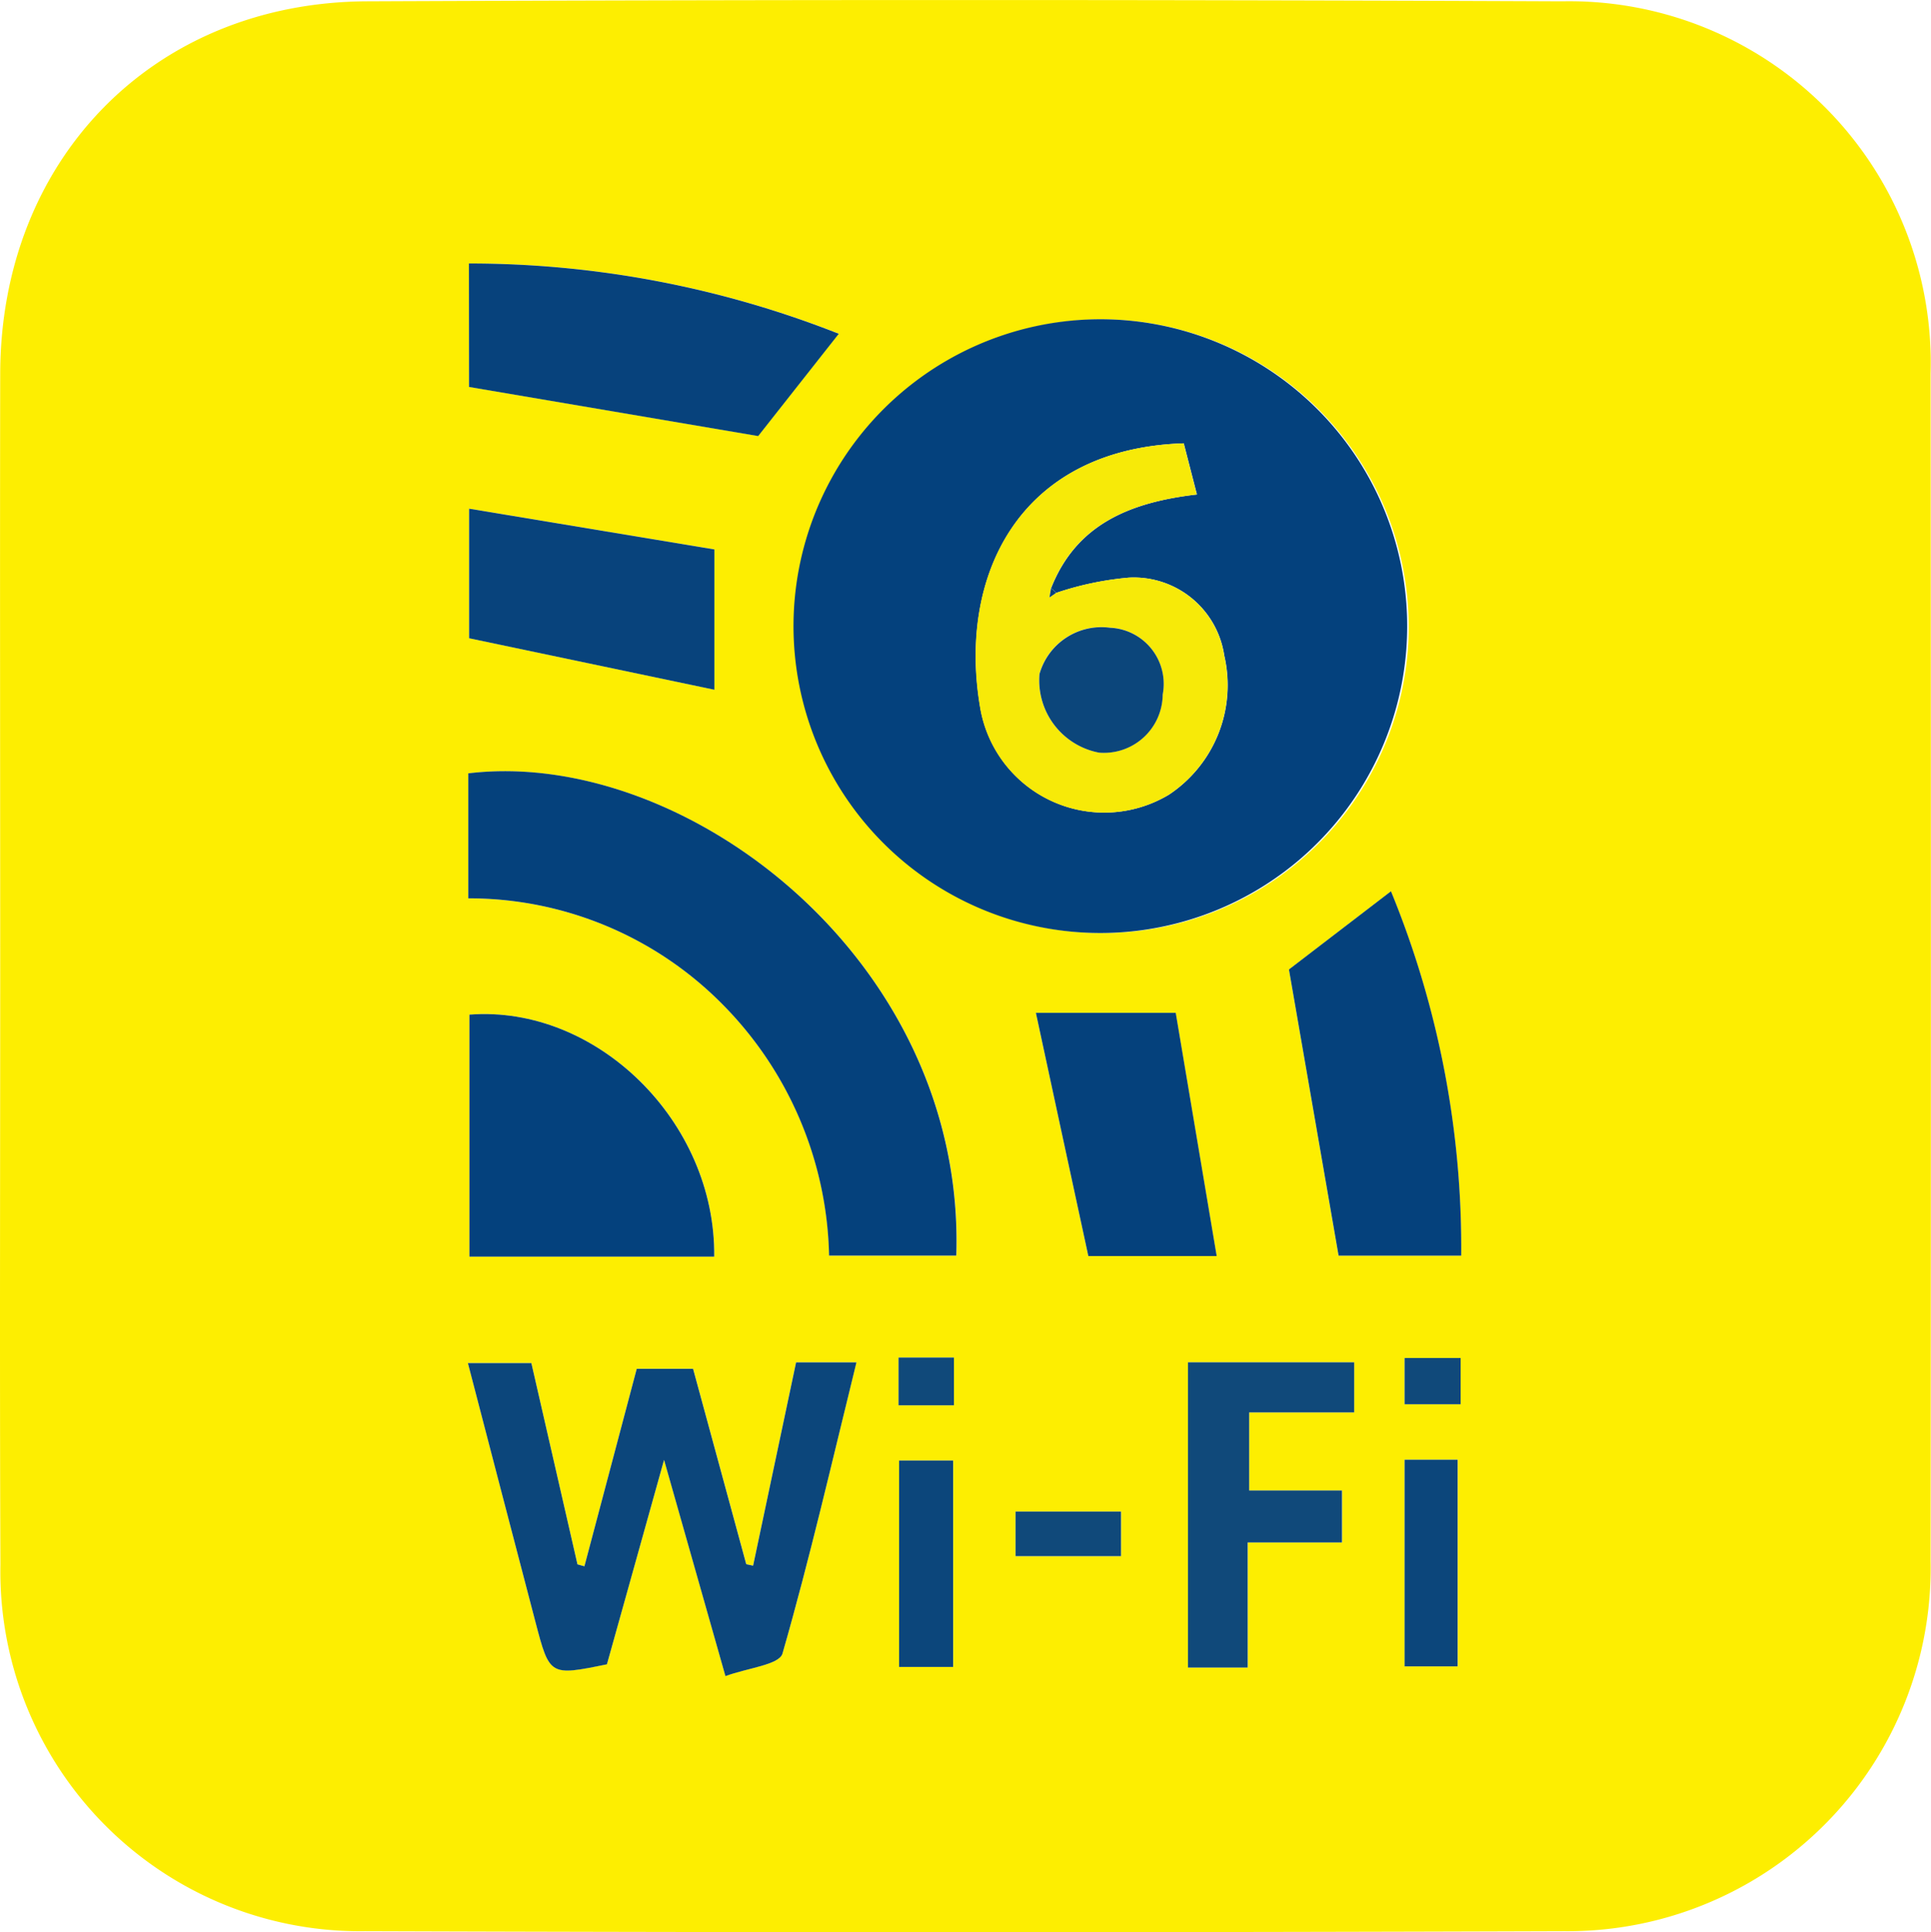
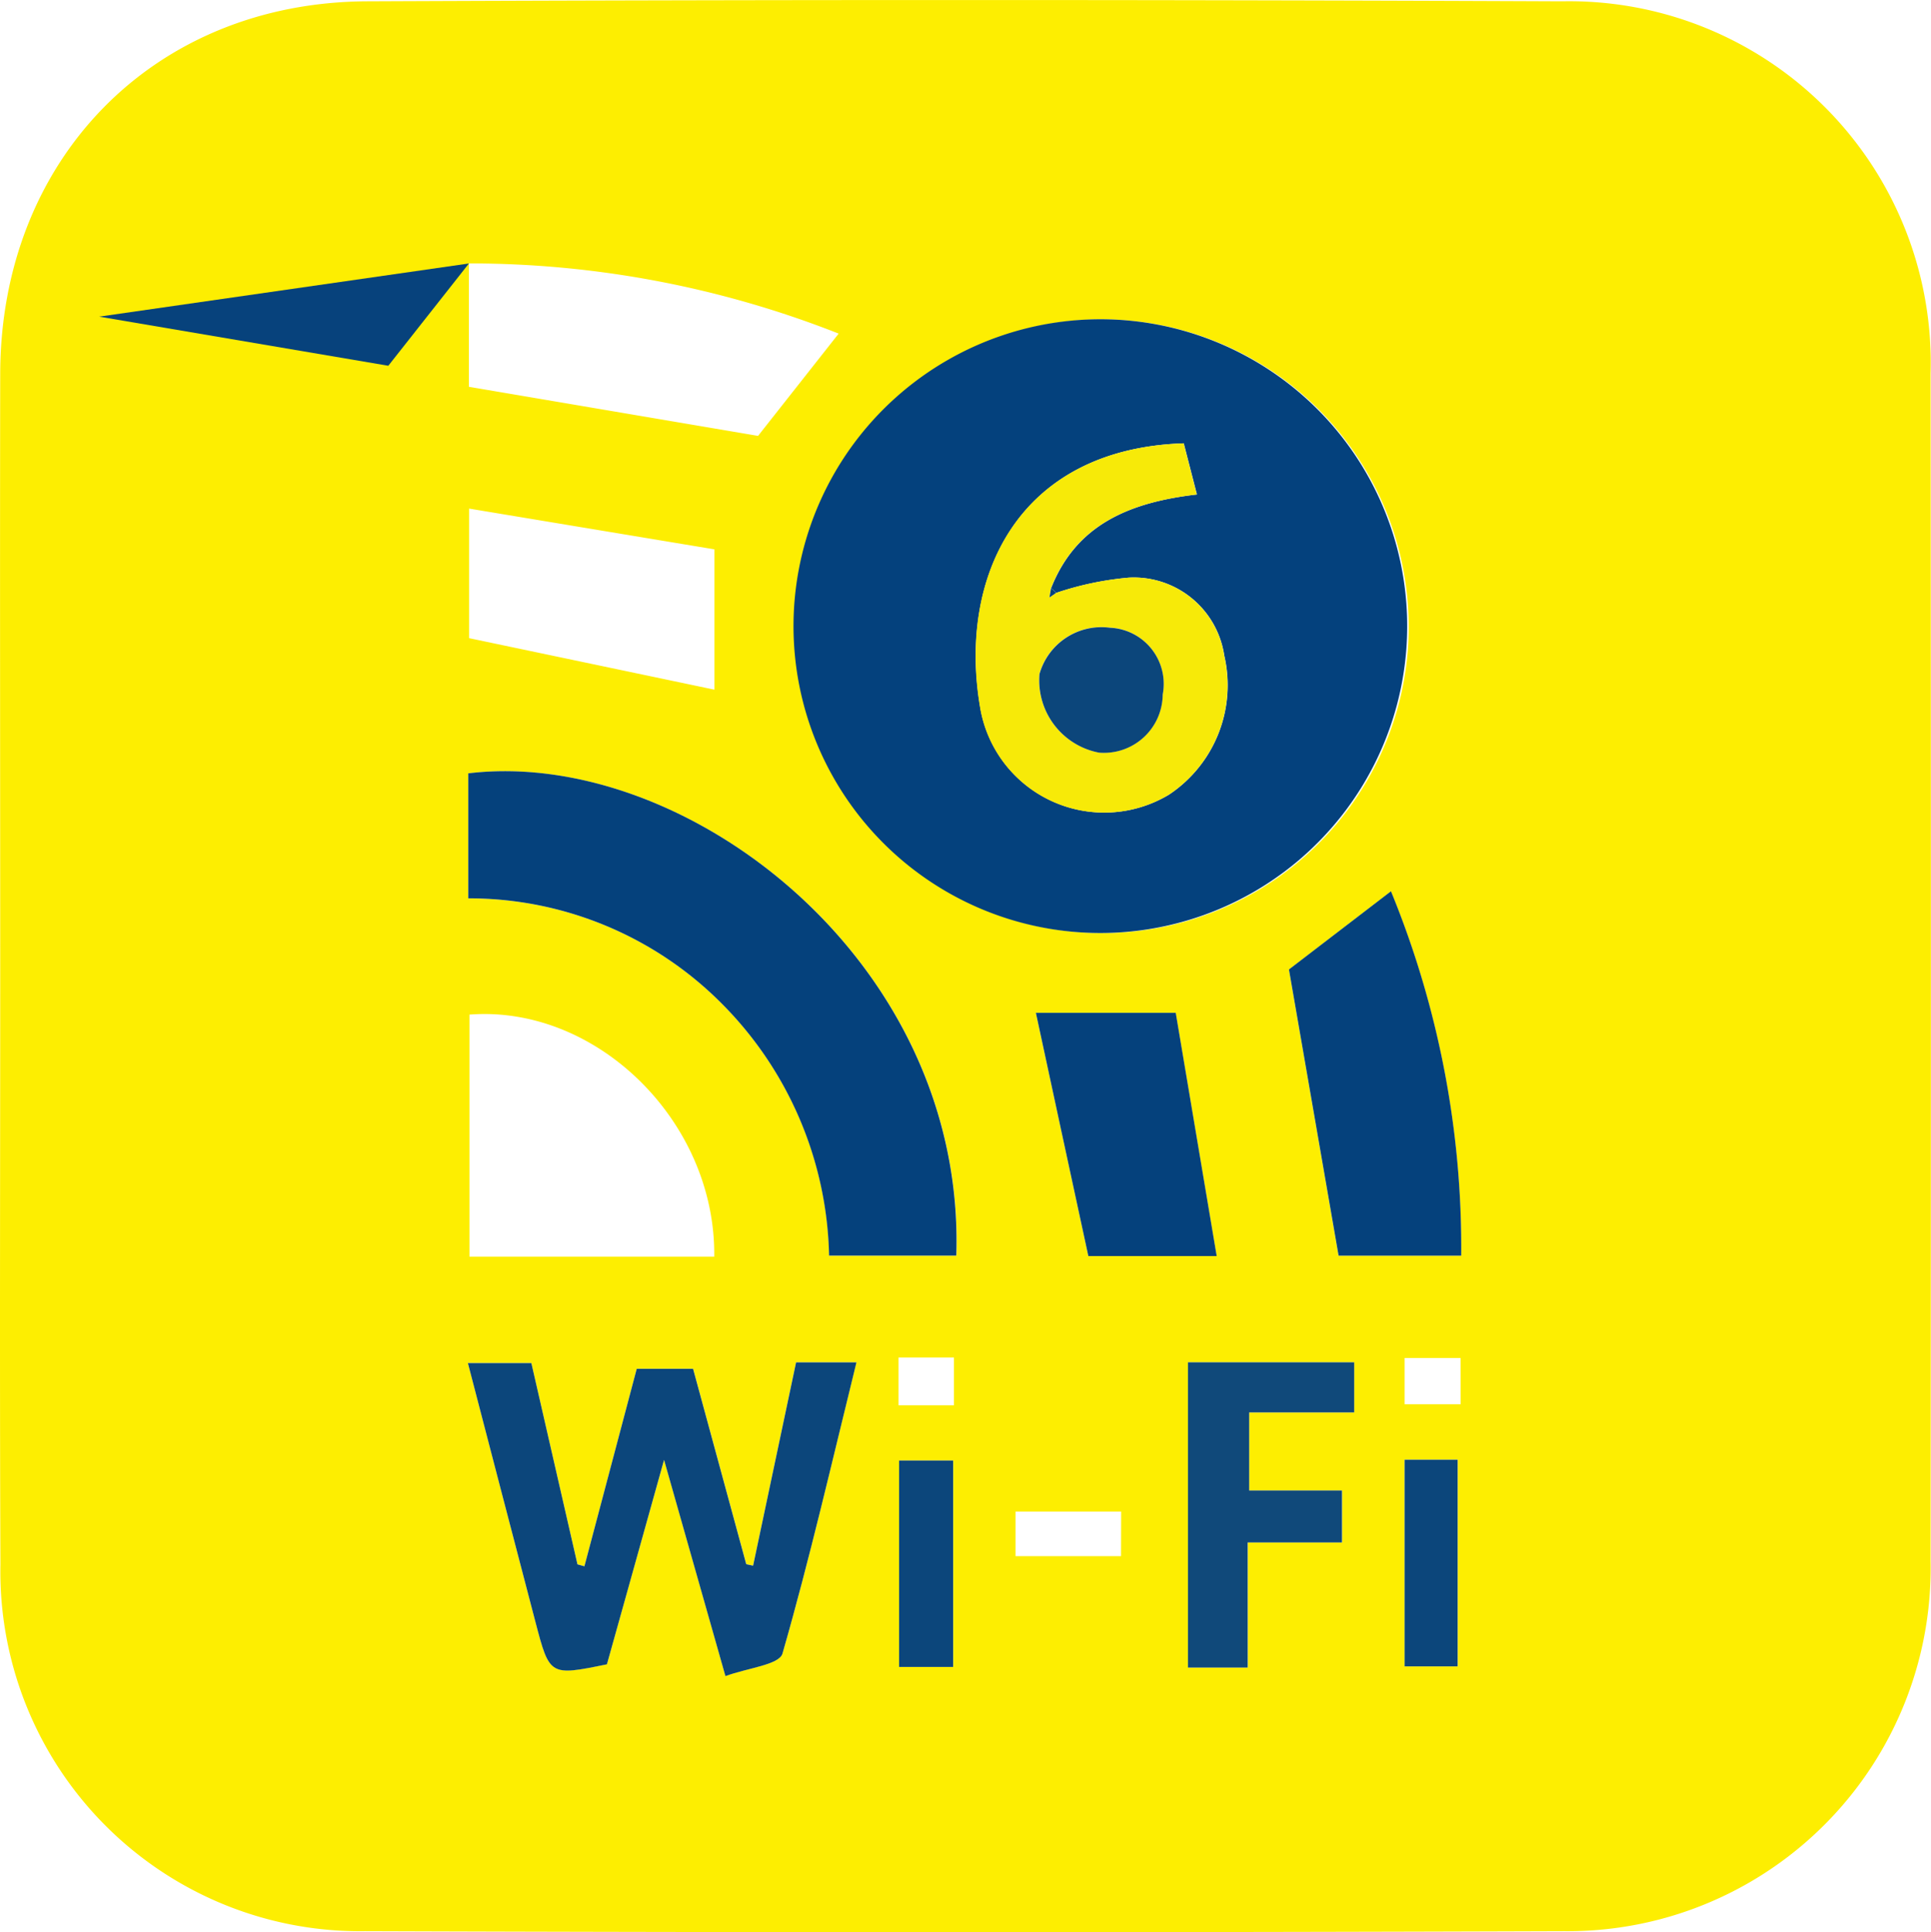
<svg xmlns="http://www.w3.org/2000/svg" width="64.686" height="64.719">
  <path d="M.007 32.381c0-6.626-.012-13.252 0-19.878C.028 5.333 5.145.075 12.3.044q20.018-.086 40.038 0a12.107 12.107 0 0112.334 12.47q.02 19.878 0 39.756A12.159 12.159 0 0152.4 64.685q-20.09.068-40.179 0A12.05 12.05 0 01.014 52.4C-.013 45.727.008 39.054.007 32.381m37.372-21.675a10.279 10.279 0 109.784 11.038 10.307 10.307 0 00-9.784-11.038M15.687 30.092a11.946 11.946 0 018.5 3.53 12.323 12.323 0 013.59 8.436h4.263c.318-9.883-9.082-17.025-16.348-16.155zM24.3 56.139c.735-.273 1.8-.377 1.911-.756.917-3.187 1.658-6.424 2.478-9.753h-2.022l-1.44 6.81-.227-.049-1.781-6.546H21.33l-1.753 6.616-.233-.065-1.544-6.741h-2.126c.775 2.972 1.516 5.825 2.264 8.676.474 1.805.478 1.8 2.394 1.413.6-2.163 1.21-4.331 1.914-6.848l2.056 7.242m-.376-14.048c.052-4.528-3.94-8.435-8.2-8.106v8.106zM15.708 8.824v4.132l9.686 1.644 2.7-3.426a33.7 33.7 0 00-12.39-2.351M44.84 42.058h4.108a31.4 31.4 0 00-2.353-12.2l-3.417 2.619 1.662 9.586M23.931 18.4l-8.216-1.365v4.34l8.216 1.725zm15.455 15.526H34.7l1.757 8.145h4.3l-1.372-8.145M41.8 55.855v-4.188h3.16v-1.741h-3.113v-2.618h3.516v-1.677H39.8v10.224zm-11.676-.021h1.81V48.92h-1.81zm16.933-.019h1.777v-6.922h-1.782zm-9.5-5.186h-3.538v1.494h3.534zM30.1 47.07h1.856v-1.6H30.1zm18.829-1.584h-1.877v1.549h1.878z" fill="#fdee01" />
  <path d="M37.38 10.706a10.279 10.279 0 11-10.757 9.341 10.288 10.288 0 0110.757-9.341m-2 9.154a2.159 2.159 0 00-.168-.162c.851-2.152 2.661-2.876 4.884-3.136l-.441-1.713c-5.569.182-7.568 4.5-6.816 8.86a4.214 4.214 0 006.317 2.91 4.4 4.4 0 001.856-4.662 3.063 3.063 0 00-3.195-2.609 10.413 10.413 0 00-2.436.512" fill="#04417d" />
  <path d="M15.687 30.091v-4.188c7.266-.874 16.666 6.271 16.348 16.154h-4.262a12.32 12.32 0 00-3.589-8.436 11.944 11.944 0 00-8.5-3.531" fill="#05417c" />
  <path d="M24.301 56.14l-2.056-7.242-1.914 6.848c-1.915.391-1.92.392-2.393-1.413-.748-2.852-1.489-5.7-2.264-8.676H17.8l1.544 6.741.233.065 1.753-6.616h1.887l1.781 6.546.23.049 1.44-6.81h2.022c-.82 3.329-1.562 6.566-2.478 9.753-.109.379-1.175.483-1.911.756" fill="#0c467b" />
-   <path d="M23.925 42.091h-8.2v-8.106c4.257-.329 8.25 3.578 8.2 8.106" fill="#04417d" />
-   <path d="M15.708 8.825a33.7 33.7 0 0112.39 2.355l-2.7 3.426-9.686-1.645z" fill="#07427c" />
+   <path d="M15.708 8.825l-2.7 3.426-9.686-1.645z" fill="#07427c" />
  <path d="M44.841 42.058l-1.663-9.586 3.418-2.619a31.419 31.419 0 012.353 12.205z" fill="#05417c" />
-   <path d="M23.931 18.403v4.7l-8.216-1.725v-4.34l8.216 1.365" fill="#08437c" />
  <path d="M39.386 33.925c.452 2.681.9 5.354 1.372 8.146h-4.3c-.6-2.769-1.173-5.438-1.757-8.146z" fill="#05417c" />
  <path d="M41.796 55.855h-2V45.631h5.568v1.677h-3.518v2.615h3.109v1.741h-3.16z" fill="#10497a" />
  <path fill="#0c467b" d="M30.119 48.92h1.81v6.914h-1.81zm16.933-.027h1.777v6.922h-1.777z" />
-   <path fill="#10497a" d="M34.019 50.629h3.534v1.494h-3.534zM30.1 45.471h1.856v1.6H30.1zm16.952.015h1.878v1.549h-1.878z" />
  <path d="M35.376 19.86a10.412 10.412 0 012.436-.512 3.063 3.063 0 013.195 2.609 4.4 4.4 0 01-1.855 4.663 4.214 4.214 0 01-6.319-2.91c-.752-4.357 1.247-8.678 6.816-8.86l.441 1.713c-2.224.259-4.034.984-4.884 3.136l-.055.314.222-.152m-.552 2.7a2.465 2.465 0 001.995 2.646 1.969 1.969 0 002.131-1.946 1.883 1.883 0 00-1.764-2.238 2.159 2.159 0 00-2.361 1.538" fill="#f7ea08" />
  <path d="M34.825 22.564a2.159 2.159 0 012.36-1.538 1.883 1.883 0 011.764 2.238 1.969 1.969 0 01-2.131 1.946 2.465 2.465 0 01-1.995-2.646" fill="#0c467b" />
  <path d="M35.376 19.86l-.221.152c.018-.1.037-.209.054-.314a2.258 2.258 0 01.167.162" fill="#04417d" />
</svg>